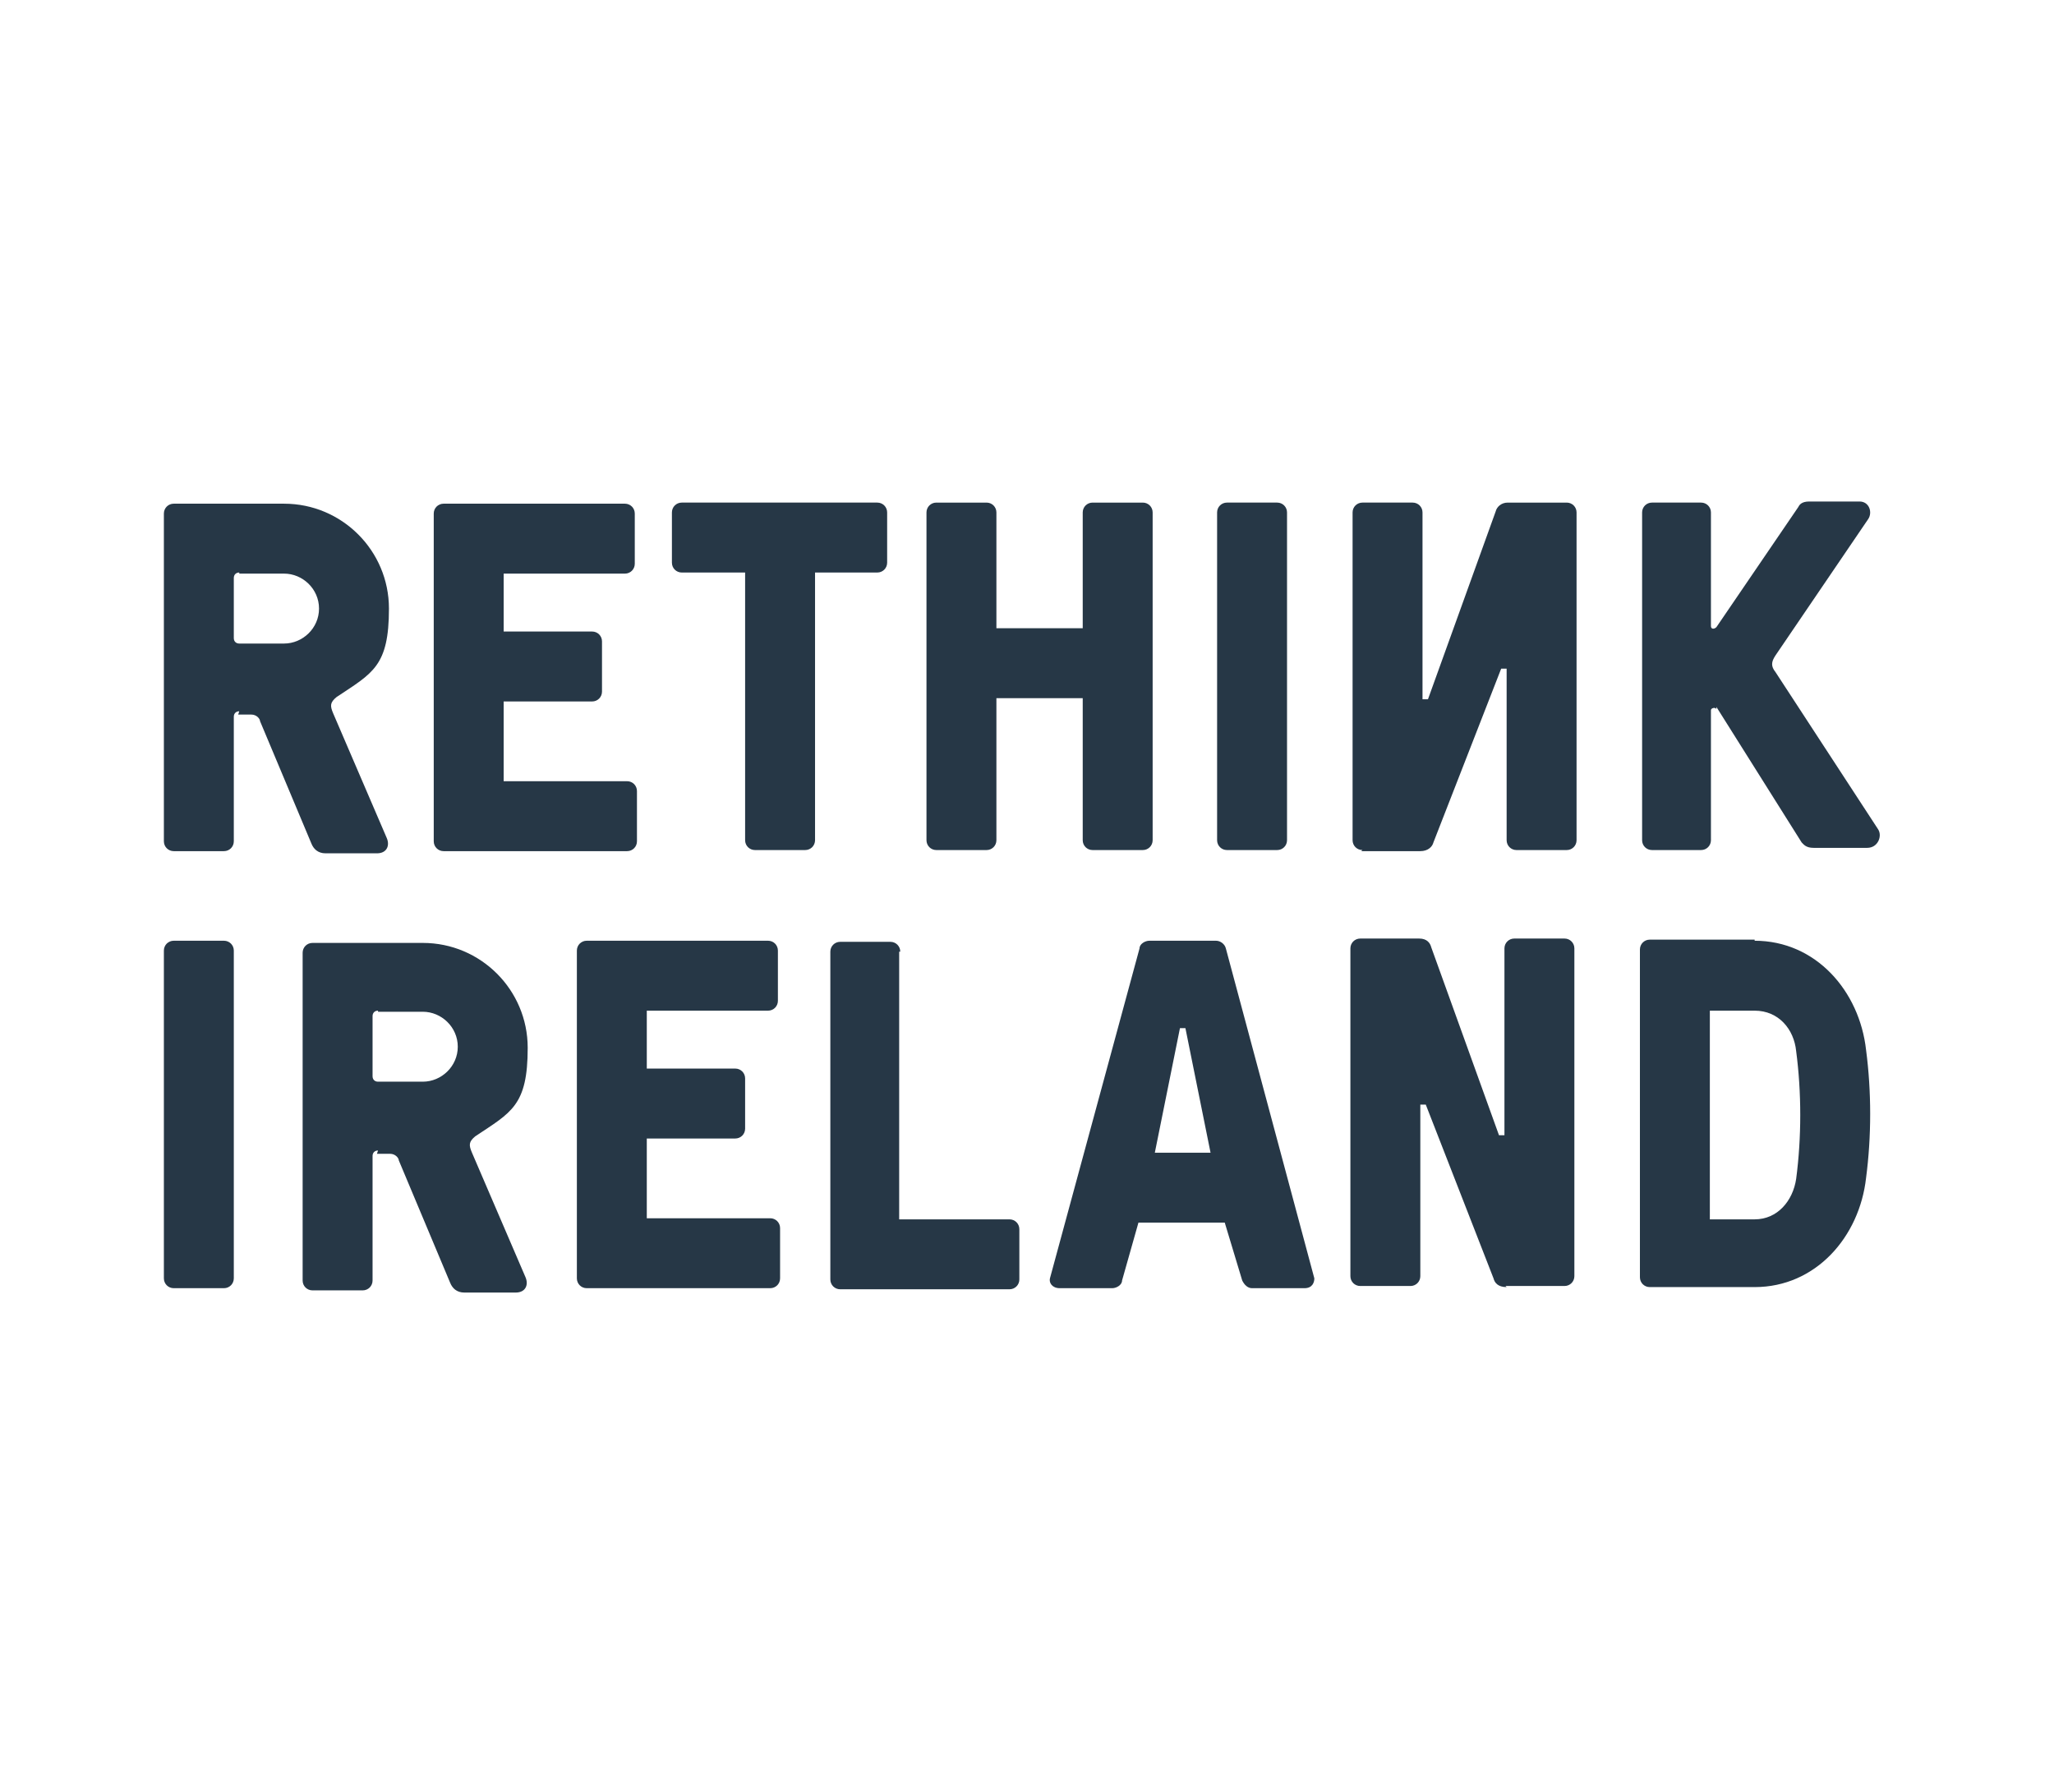
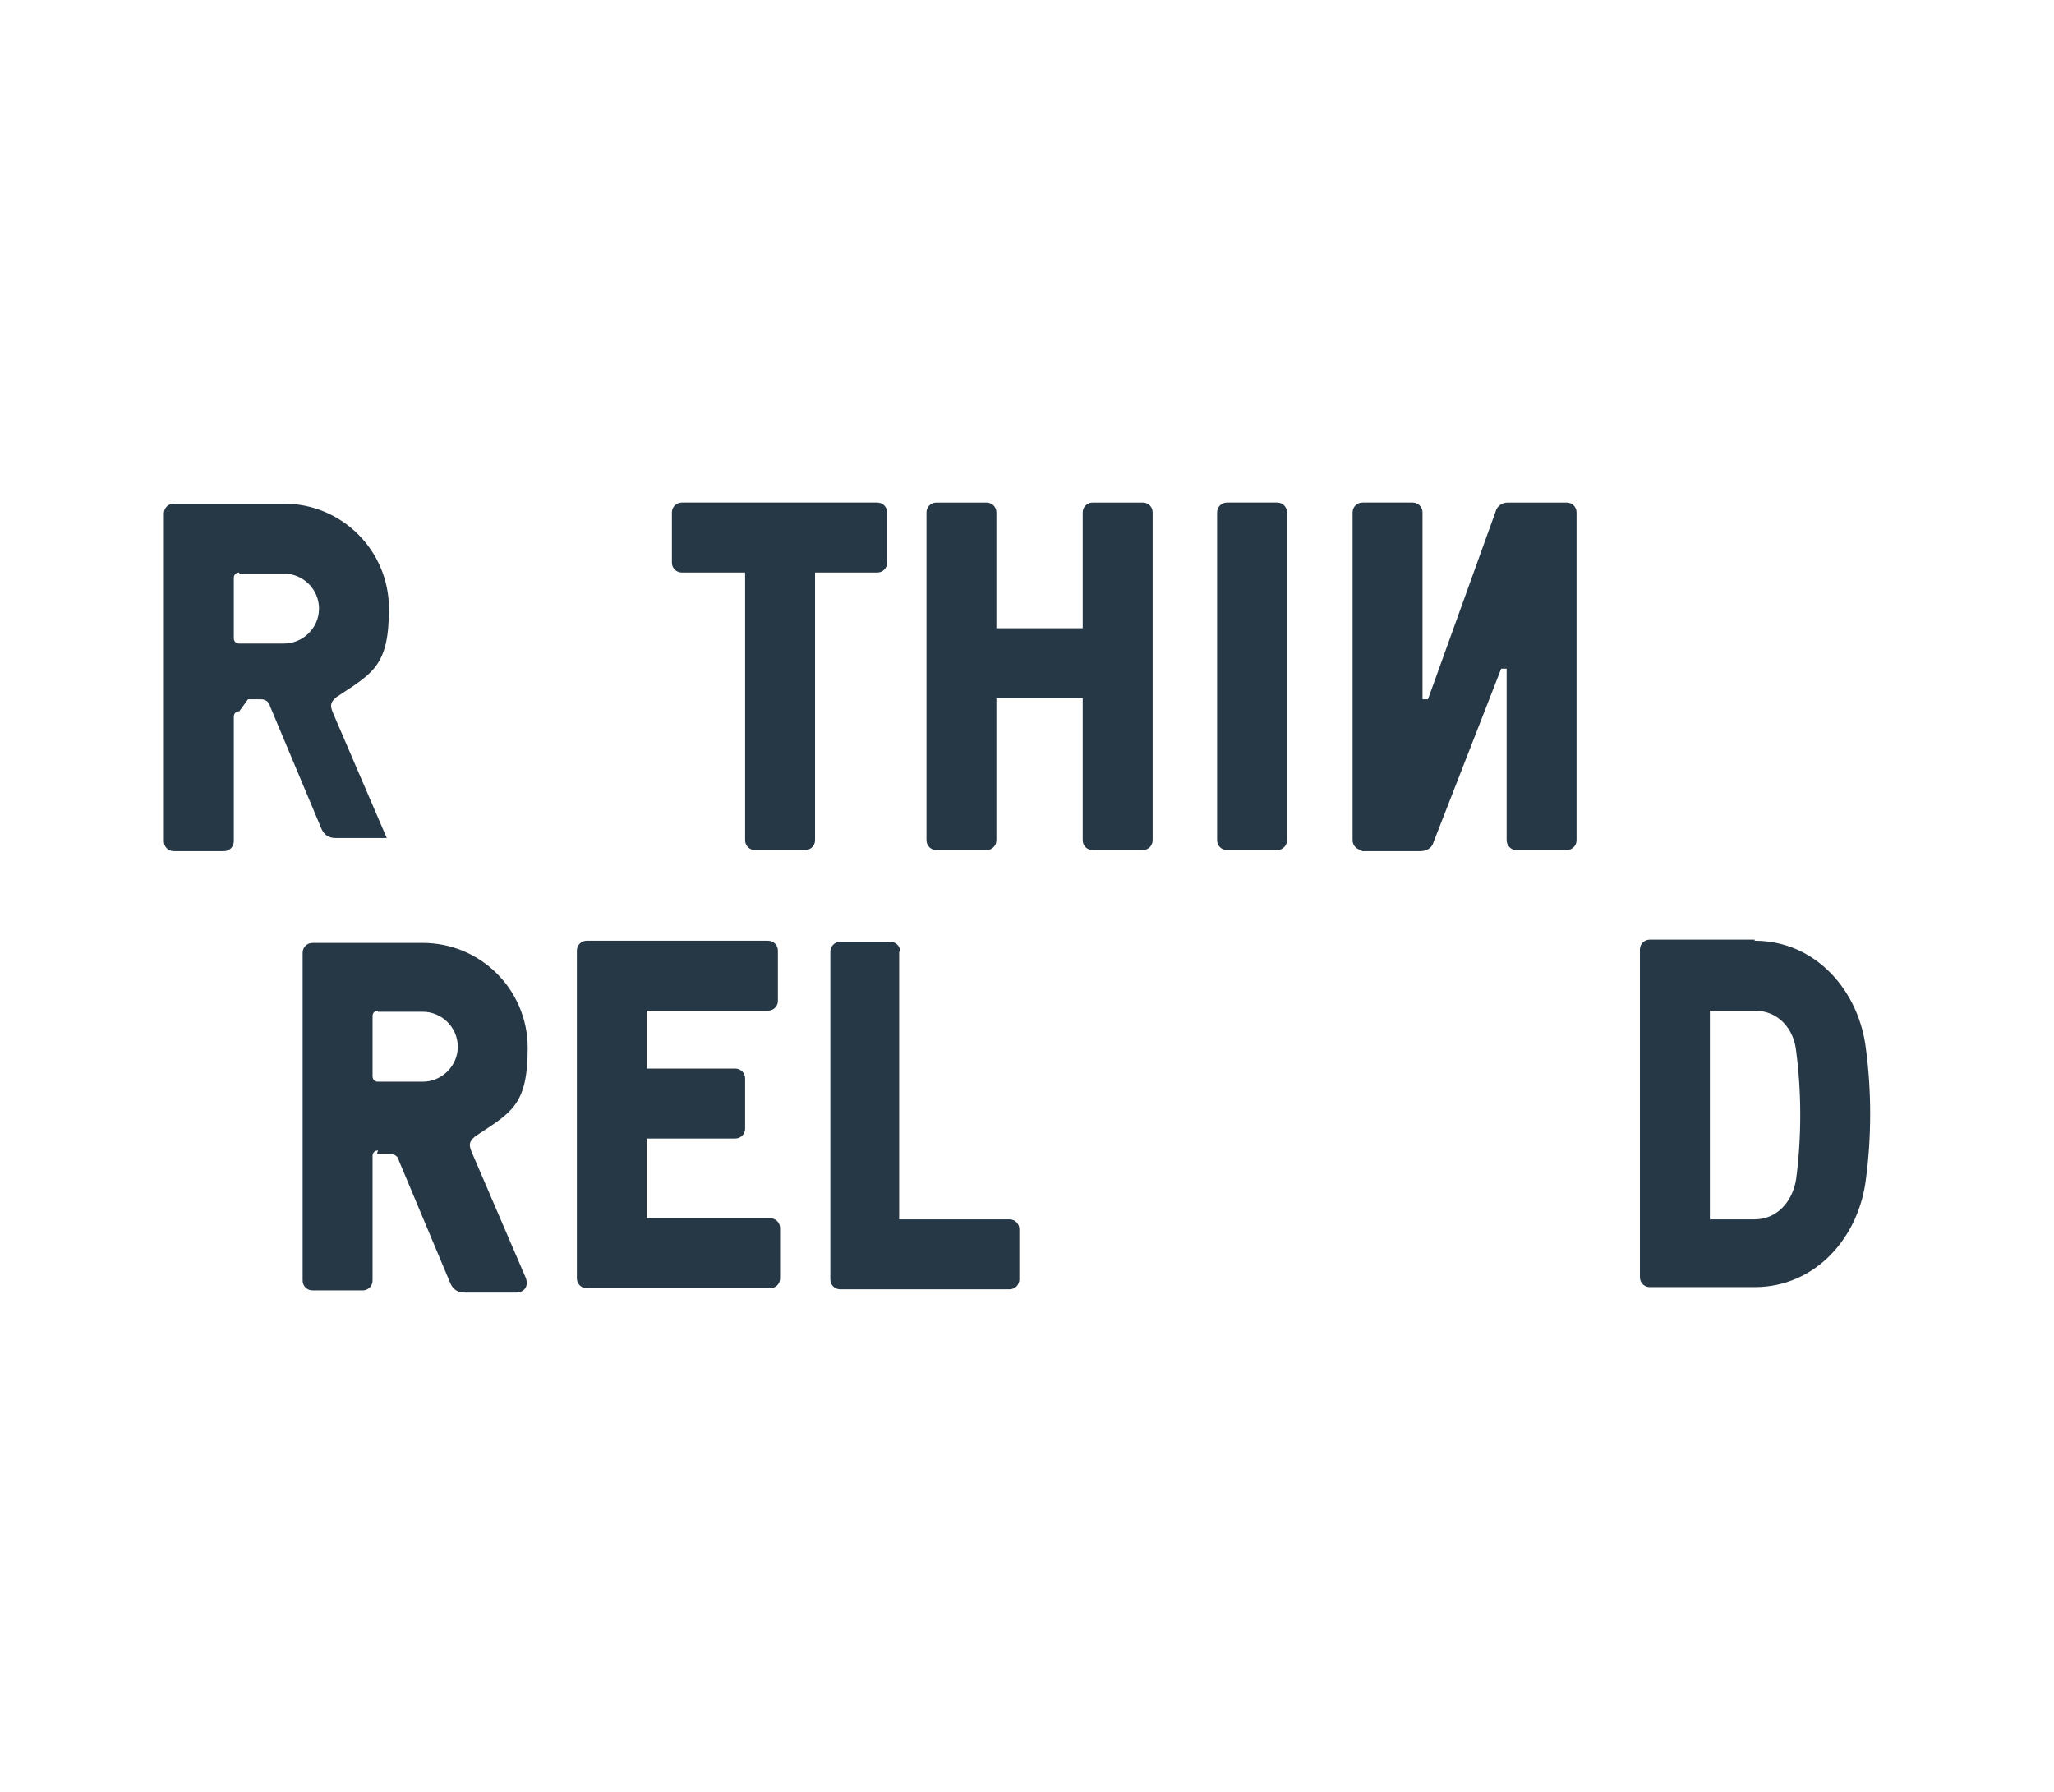
<svg xmlns="http://www.w3.org/2000/svg" id="Layer_1" data-name="Layer 1" version="1.1" viewBox="0 0 188 164">
  <defs>
    <style> .cls-1 { fill: #263746; stroke-width: 0px; } </style>
  </defs>
-   <path class="cls-1" d="M46.1,64.1v7.4h11.3c.5,0,.9.4.9.9v4.6c0,.5-.4.9-.9.9h-16.8c-.5,0-.9-.4-.9-.9v-30c0-.5.4-.9.9-.9h16.6c.5,0,.9.4.9.9v4.6c0,.5-.4.9-.9.9h-11.1v5.3h8.1c.5,0,.9.4.9.9v4.6c0,.5-.4.9-.9.9h-8.1Z" />
  <path class="cls-1" d="M74.6,52.4v24.5c0,.5-.4.9-.9.9h-4.6c-.5,0-.9-.4-.9-.9v-24.5h-5.8c-.5,0-.9-.4-.9-.9v-4.6c0-.5.4-.9.9-.9h17.9c.5,0,.9.4.9.9v4.6c0,.5-.4.9-.9.9h-5.8Z" />
  <path class="cls-1" d="M100,46h4.6c.5,0,.9.4.9.9v30c0,.5-.4.9-.9.9h-4.6c-.5,0-.9-.4-.9-.9v-13h-7.9v13c0,.5-.4.9-.9.9h-4.6c-.5,0-.9-.4-.9-.9v-30c0-.5.4-.9.9-.9h4.6c.5,0,.9.4.9.9v10.6h7.9v-10.6c0-.5.4-.9.9-.9Z" />
  <path class="cls-1" d="M117.8,76.9c0,.5-.4.9-.9.9h-4.6c-.5,0-.9-.4-.9-.9v-30c0-.5.4-.9.9-.9h4.6c.5,0,.9.4.9.9v30Z" />
  <path class="cls-1" d="M124.7,77.8c-.5,0-.9-.4-.9-.9v-30c0-.5.4-.9.9-.9h4.6c.5,0,.9.4.9.9v17.1h.5l6.2-17.2c.1-.4.5-.8,1.1-.8h5.4c.5,0,.9.4.9.9v30c0,.5-.4.9-.9.9h-4.6c-.5,0-.9-.4-.9-.9v-15.7h-.5l-6.2,15.9c-.1.4-.5.8-1.2.8h-5.4Z" />
-   <path class="cls-1" d="M21.4,117c0,.5-.4.9-.9.9h-4.6c-.5,0-.9-.4-.9-.9v-30c0-.5.4-.9.9-.9h4.6c.5,0,.9.4.9.9v30Z" />
  <path class="cls-1" d="M82.3,87.1v24.5h10.1c.5,0,.9.4.9.9v4.6c0,.5-.4.9-.9.9h-15.5c-.5,0-.9-.4-.9-.9v-30c0-.5.4-.9.9-.9h4.6c.5,0,.9.4.9.9Z" />
-   <path class="cls-1" d="M112.2,111.9h-8l-1.5,5.3c0,.4-.5.7-.9.7h-4.8c-.7,0-1-.5-.9-.9l8.2-30.2c0-.4.5-.7.9-.7h6.1c.4,0,.8.3.9.7l8.1,30.2c0,.4-.2.9-.9.9h-4.8c-.4,0-.7-.3-.9-.7l-1.6-5.3ZM108.6,94.1h-.6l-2.3,11.4h5.1l-2.3-11.4Z" />
  <path class="cls-1" d="M160.6,86.1c5.6,0,9.6,4.6,10.2,10,.5,3.8.5,7.9,0,11.7-.6,5.4-4.6,10-10.2,10h-9.6c-.5,0-.9-.4-.9-.9v-30c0-.5.4-.9.9-.9h9.6ZM160.6,92.5h-4.1v19.1h4.1c2.1,0,3.5-1.7,3.8-3.7.5-3.8.5-7.9,0-11.7-.2-2-1.6-3.7-3.8-3.7Z" />
-   <path class="cls-1" d="M137.9,117.8c-.8,0-1.1-.4-1.2-.8l-6.2-15.9h-.5v15.7c0,.5-.4.9-.9.9h-4.6c-.5,0-.9-.4-.9-.9v-30c0-.5.4-.9.9-.9h5.4c.7,0,1,.4,1.1.8l6.2,17.2h.5v-17.1c0-.5.4-.9.9-.9h4.6c.5,0,.9.4.9.9v30c0,.5-.4.9-.9.9h-5.4Z" />
  <path class="cls-1" d="M59.2,104.1v7.4h11.3c.5,0,.9.4.9.9v4.6c0,.5-.4.9-.9.9h-16.8c-.5,0-.9-.4-.9-.9v-30c0-.5.4-.9.9-.9h16.6c.5,0,.9.4.9.9v4.6c0,.5-.4.9-.9.9h-11.1v5.3h8.1c.5,0,.9.4.9.9v4.6c0,.5-.4.9-.9.9h-8.1Z" />
-   <path class="cls-1" d="M21.9,52.4c-.3,0-.5.2-.5.5v5.5c0,.3.2.5.5.5h4.1c1.7,0,3.2-1.4,3.2-3.2s-1.5-3.2-3.2-3.2h-4.1ZM21.9,65.1c-.3,0-.5.2-.5.5v11.4c0,.5-.4.9-.9.9h-4.6c-.5,0-.9-.4-.9-.9v-30c0-.5.4-.9.9-.9h10.1c5.3,0,9.6,4.3,9.6,9.6s-1.5,5.9-4.8,8.1c-.6.5-.6.8-.3,1.5l4.9,11.4c.3.7,0,1.4-.9,1.4h-4.7c-.7,0-1.1-.4-1.3-.9l-4.7-11.2c0-.2-.3-.6-.8-.6h-1.2Z" />
+   <path class="cls-1" d="M21.9,52.4c-.3,0-.5.2-.5.5v5.5c0,.3.2.5.5.5h4.1c1.7,0,3.2-1.4,3.2-3.2s-1.5-3.2-3.2-3.2h-4.1ZM21.9,65.1c-.3,0-.5.2-.5.5v11.4c0,.5-.4.9-.9.9h-4.6c-.5,0-.9-.4-.9-.9v-30c0-.5.4-.9.9-.9h10.1c5.3,0,9.6,4.3,9.6,9.6s-1.5,5.9-4.8,8.1c-.6.5-.6.8-.3,1.5l4.9,11.4h-4.7c-.7,0-1.1-.4-1.3-.9l-4.7-11.2c0-.2-.3-.6-.8-.6h-1.2Z" />
  <path class="cls-1" d="M34.6,92.5c-.3,0-.5.2-.5.5v5.5c0,.3.2.5.5.5h4.1c1.7,0,3.2-1.4,3.2-3.2s-1.5-3.2-3.2-3.2h-4.1ZM34.6,105.3c-.3,0-.5.2-.5.5v11.4c0,.5-.4.9-.9.9h-4.6c-.5,0-.9-.4-.9-.9v-30c0-.5.4-.9.9-.9h10.1c5.3,0,9.6,4.3,9.6,9.6s-1.5,5.9-4.8,8.1c-.6.5-.6.8-.3,1.5l4.9,11.4c.3.7,0,1.4-.9,1.4h-4.7c-.7,0-1.1-.4-1.3-.9l-4.7-11.2c0-.2-.3-.6-.8-.6h-1.2Z" />
-   <path class="cls-1" d="M157.1,64.9c-.1-.2-.5-.1-.5.1v11.9c0,.5-.4.9-.9.9h-4.5c-.5,0-.9-.4-.9-.9v-30c0-.5.4-.9.9-.9h4.5c.5,0,.9.4.9.9v10.4c0,.3.3.3.5.1l7.5-11c.1-.2.3-.5,1-.5h4.6c.9,0,1.2,1,.8,1.6l-8.5,12.5c-.4.6-.4,1,0,1.5l9.4,14.4c.4.6,0,1.7-1,1.7h-4.9c-.7,0-.9-.3-1.1-.5l-7.8-12.4Z" />
</svg>